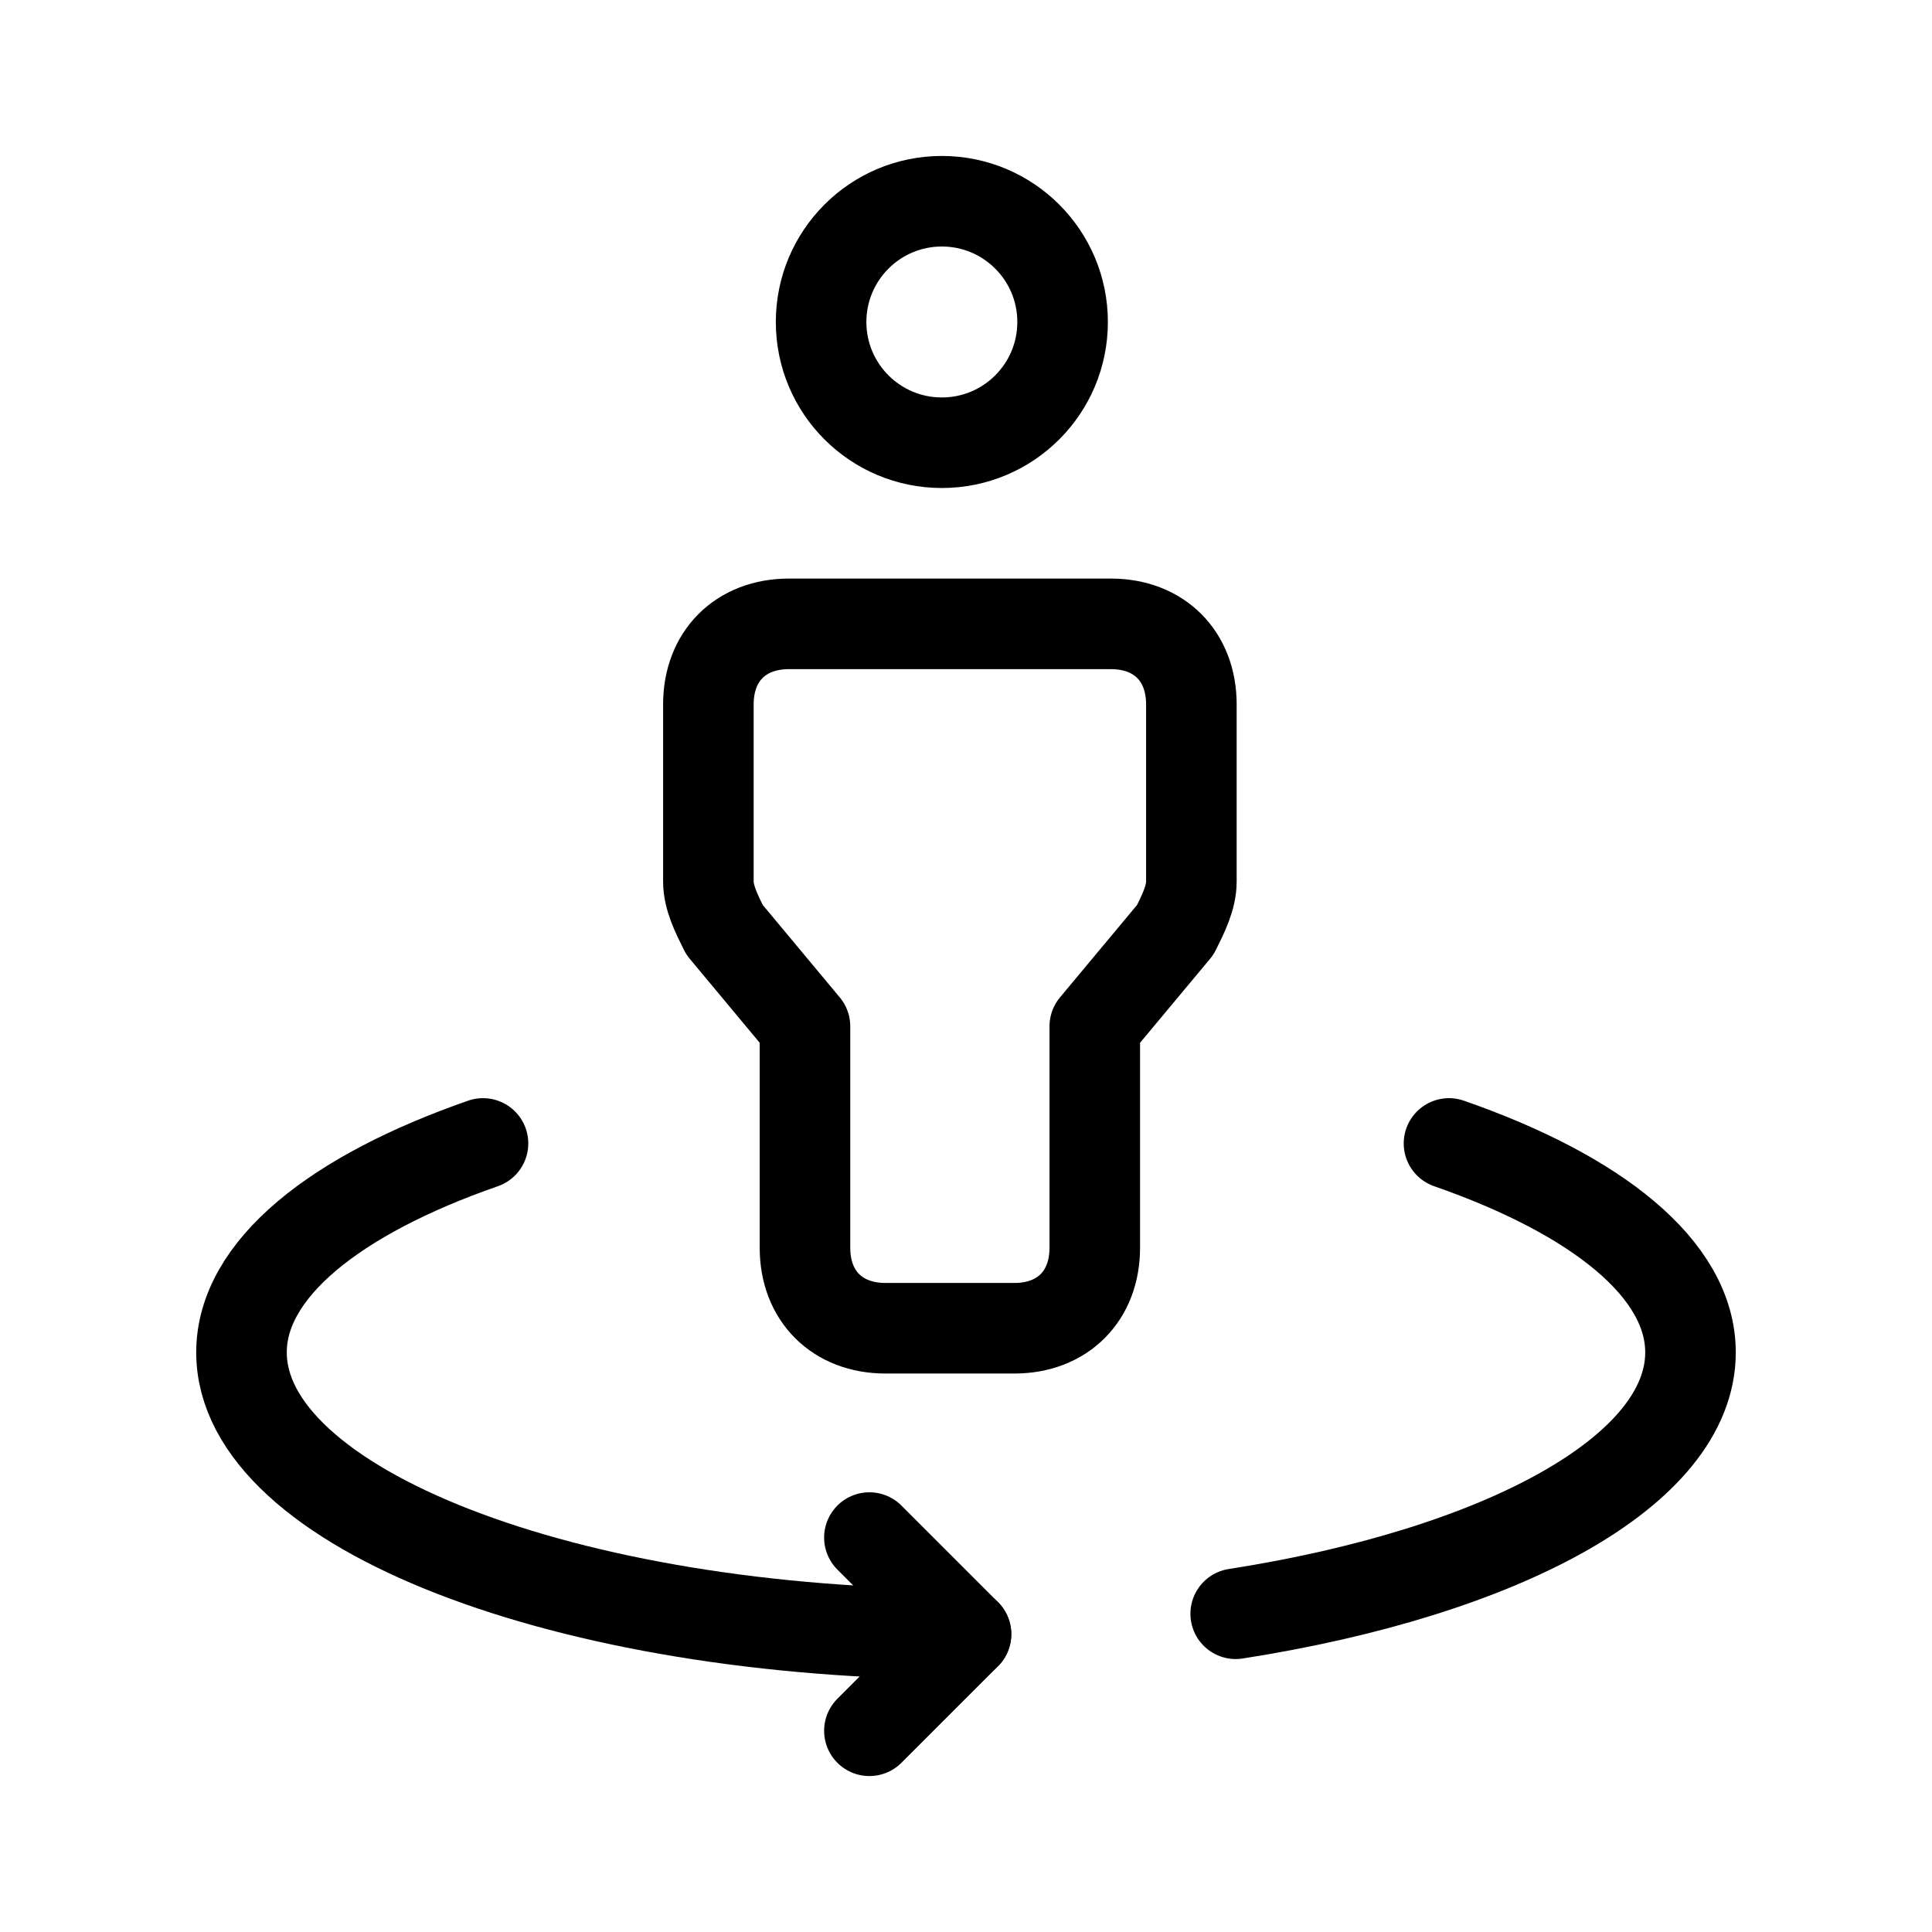
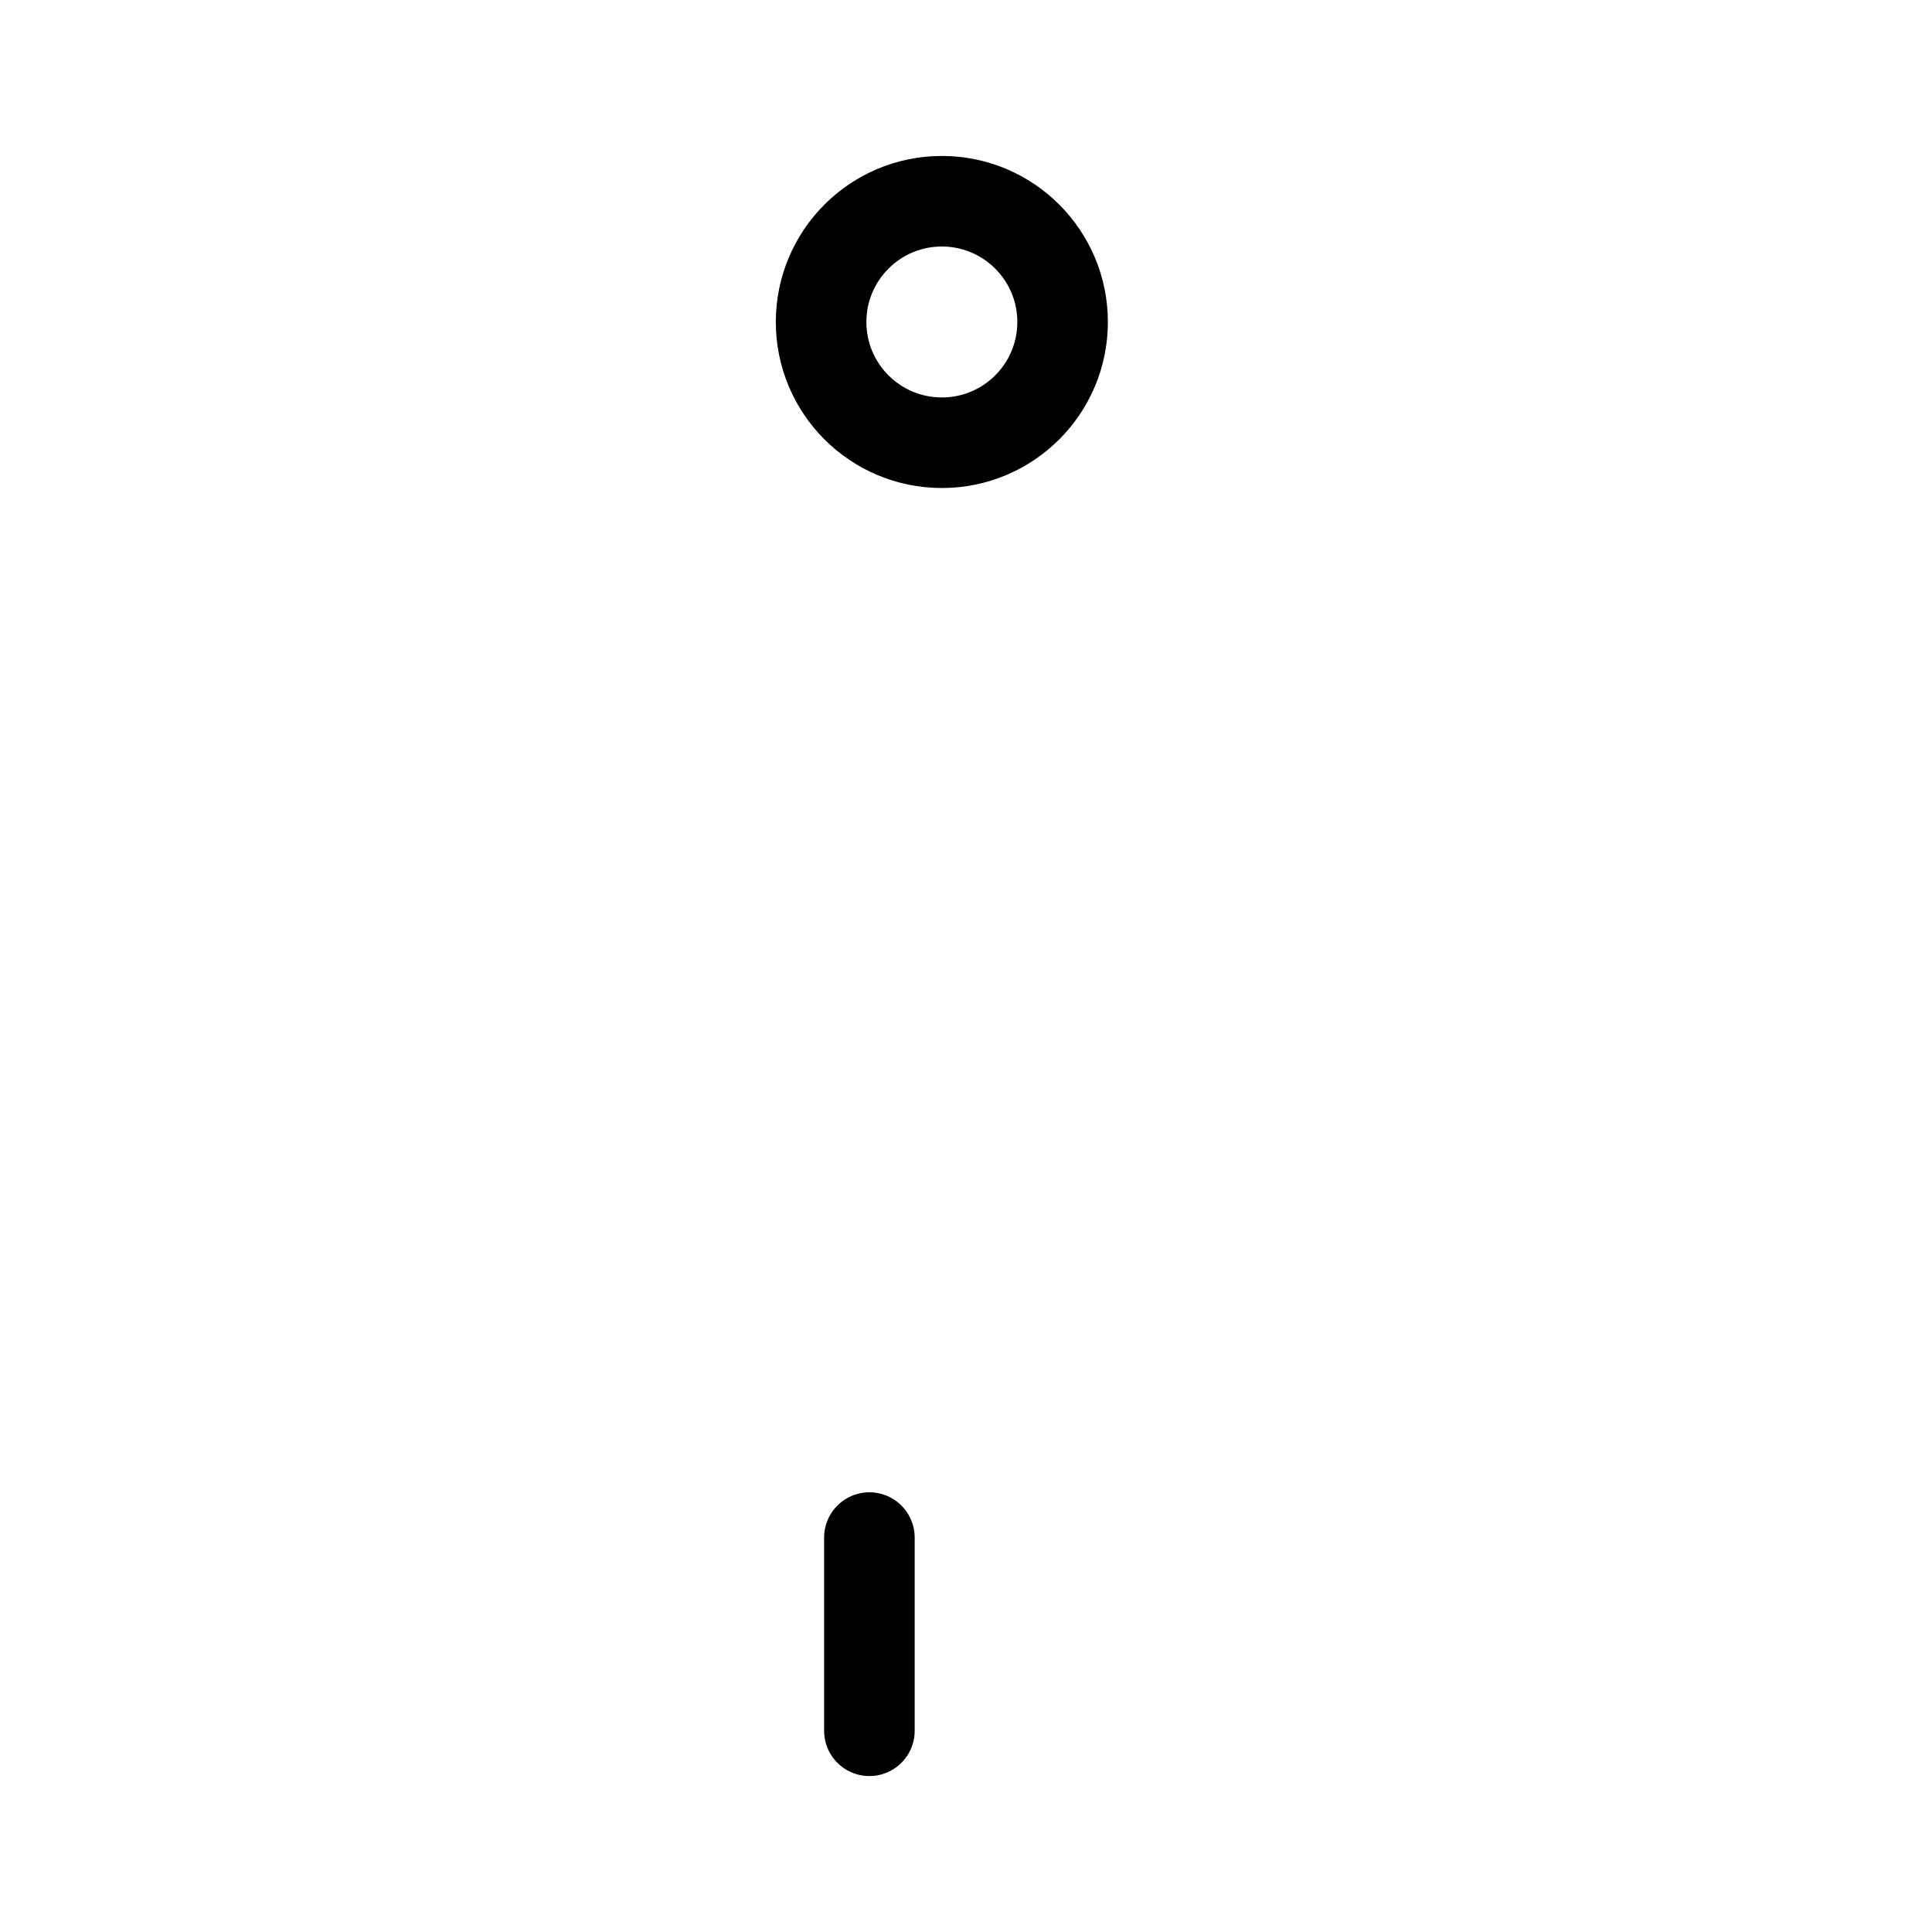
<svg xmlns="http://www.w3.org/2000/svg" width="32" height="32" viewBox="0 0 32 32" fill="none">
  <path fill-rule="evenodd" clip-rule="evenodd" d="M15.6 7.333C16.705 7.333 17.6 6.438 17.6 5.333C17.6 4.229 16.705 3.333 15.6 3.333C14.495 3.333 13.6 4.229 13.6 5.333C13.6 6.438 14.495 7.333 15.6 7.333Z" stroke="black" stroke-width="1.5" stroke-linecap="round" stroke-linejoin="round" />
-   <path fill-rule="evenodd" clip-rule="evenodd" d="M14.667 22H16.8C17.6 22 18.133 21.467 18.133 20.667V17L19.467 15.4C19.6 15.133 19.733 14.867 19.733 14.6V11.667C19.733 10.867 19.2 10.333 18.4 10.333H13.067C12.267 10.333 11.733 10.867 11.733 11.667V14.6C11.733 14.867 11.867 15.133 12 15.4L13.333 17V20.667C13.333 21.467 13.867 22 14.667 22Z" stroke="black" stroke-width="1.5" stroke-linecap="round" stroke-linejoin="round" />
-   <path d="M14.4 28.667L16 27.067L14.4 25.467" stroke="black" stroke-width="1.5" stroke-linecap="round" stroke-linejoin="round" />
-   <path d="M24 18.939C26.448 19.791 28 21.021 28 22.4C28 24.363 24.88 26.04 20.467 26.729" stroke="black" stroke-width="1.5" stroke-linecap="round" stroke-linejoin="round" />
-   <path d="M8 18.939C5.552 19.791 4 21.021 4 22.4C4 24.977 9.372 27.067 16 27.067" stroke="black" stroke-width="1.5" stroke-linecap="round" stroke-linejoin="round" />
+   <path d="M14.4 28.667L14.4 25.467" stroke="black" stroke-width="1.5" stroke-linecap="round" stroke-linejoin="round" />
</svg>